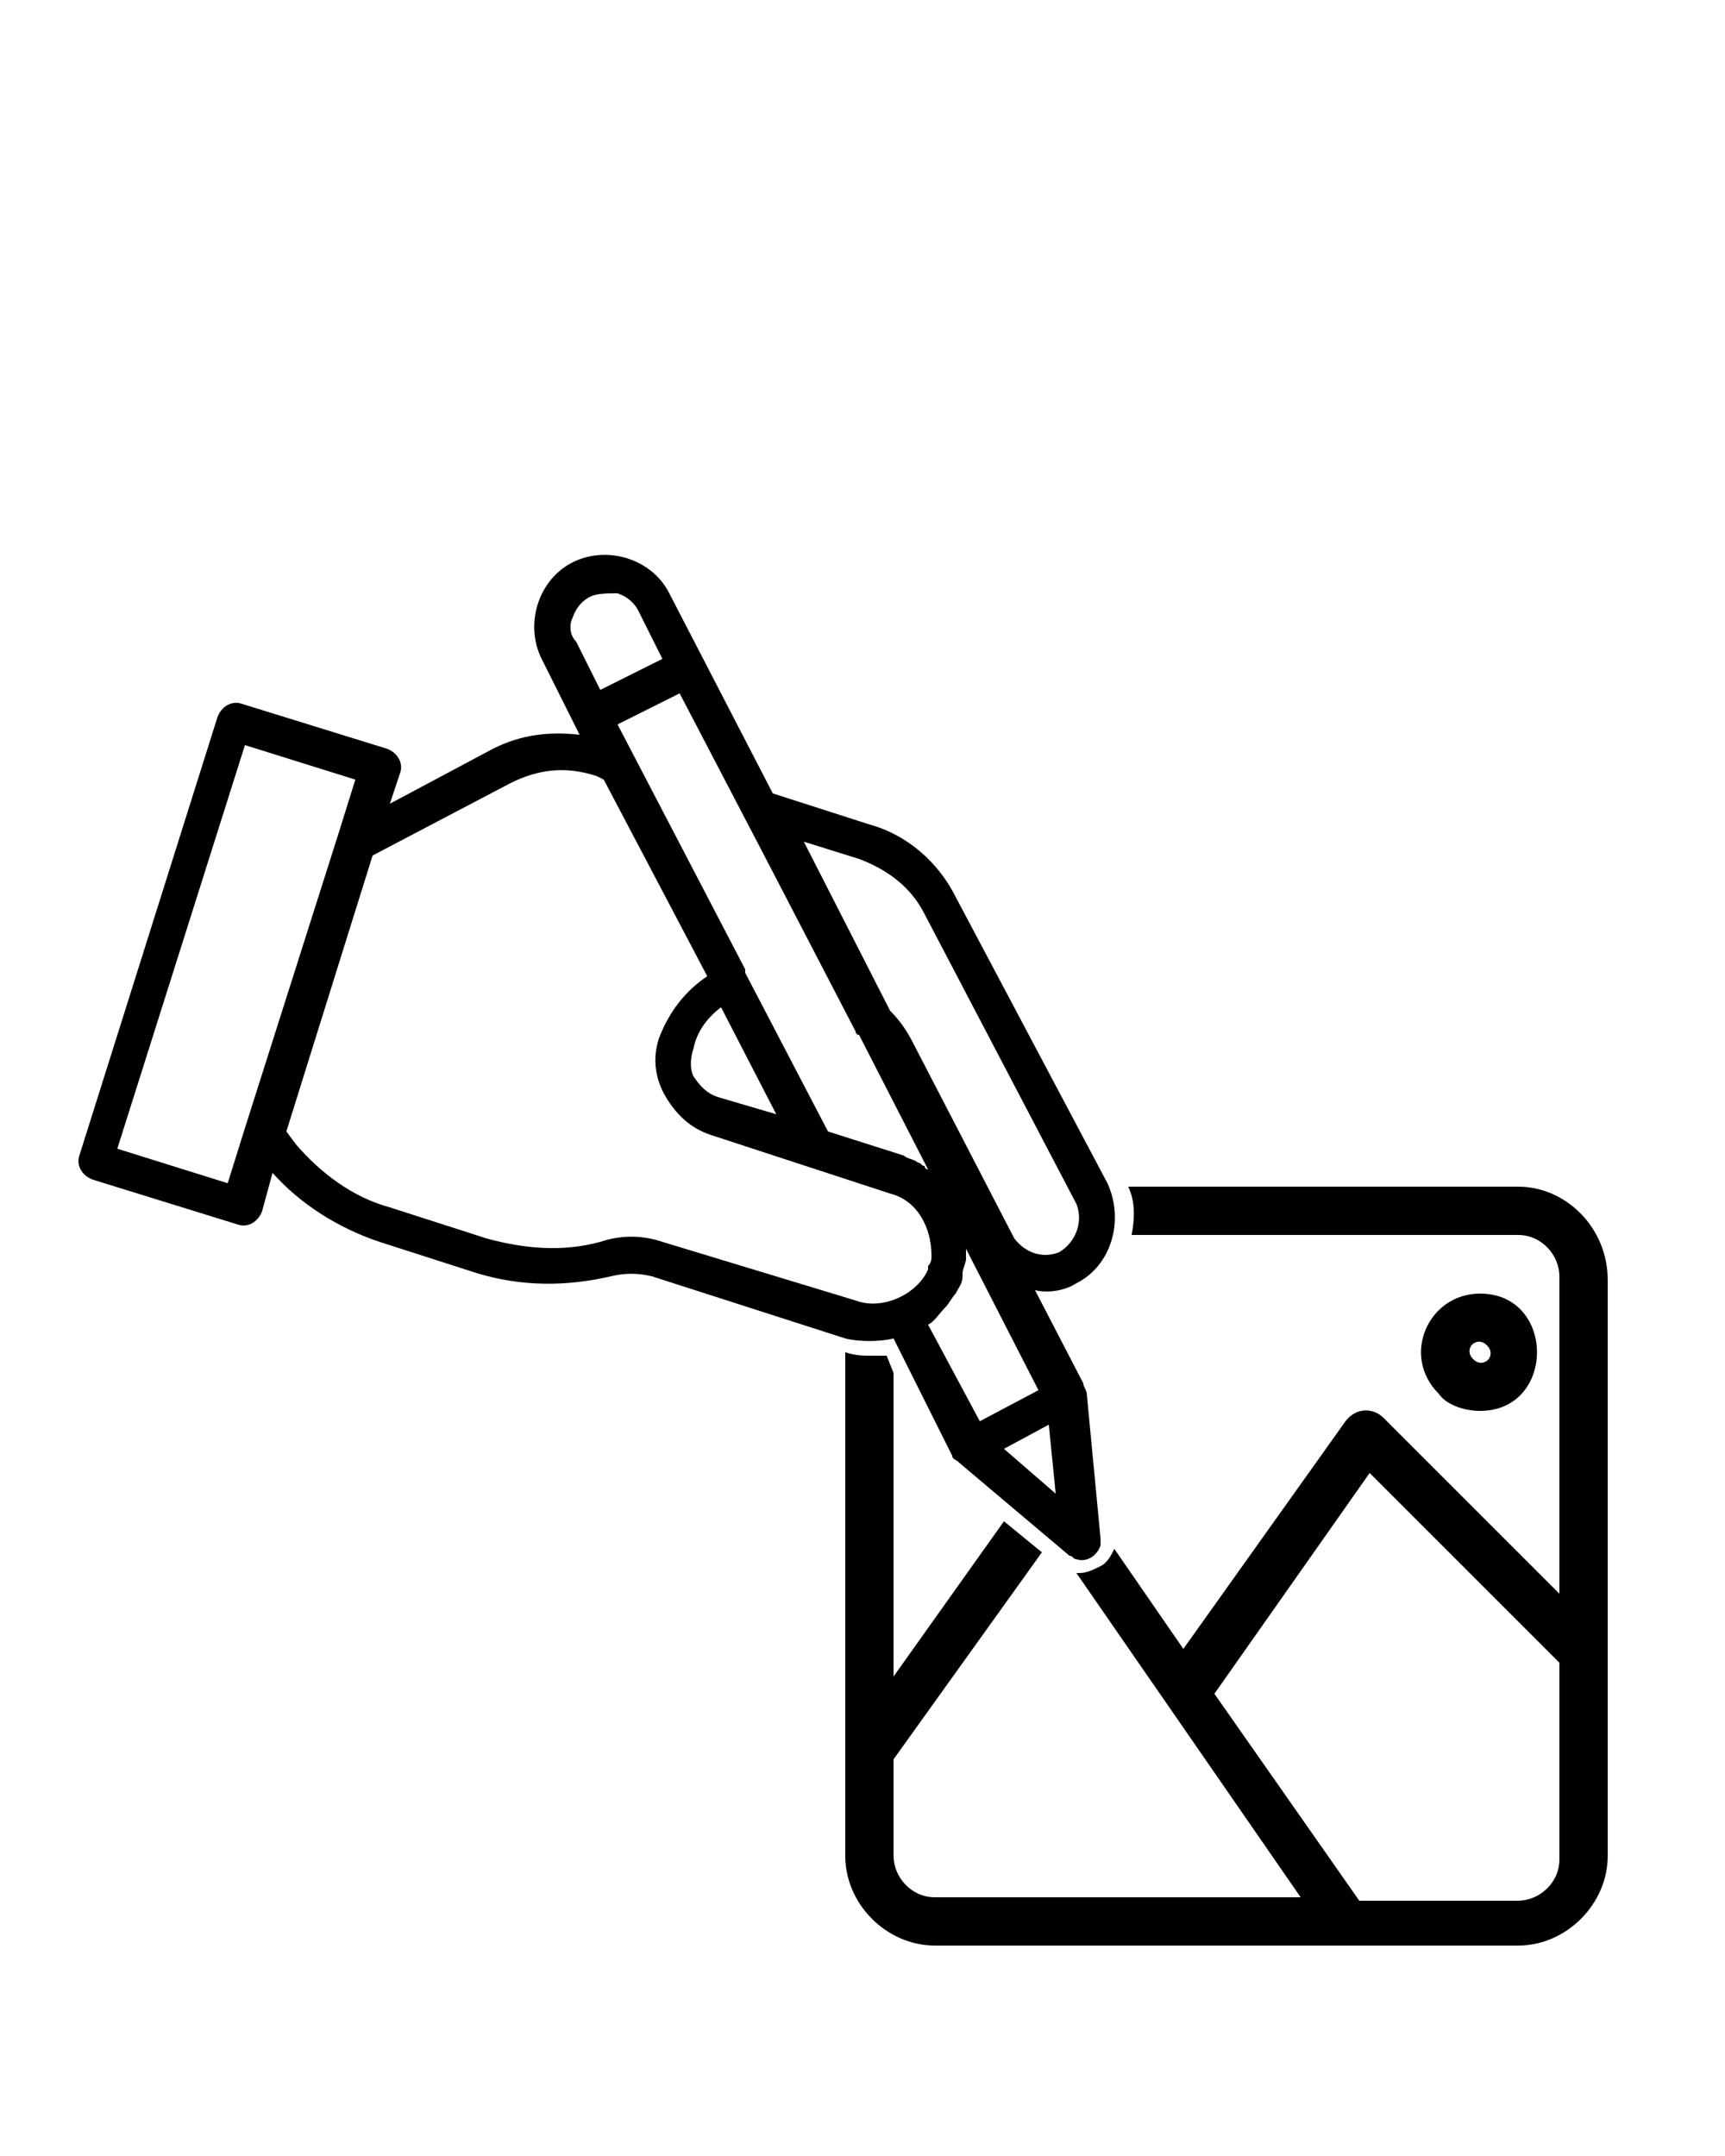
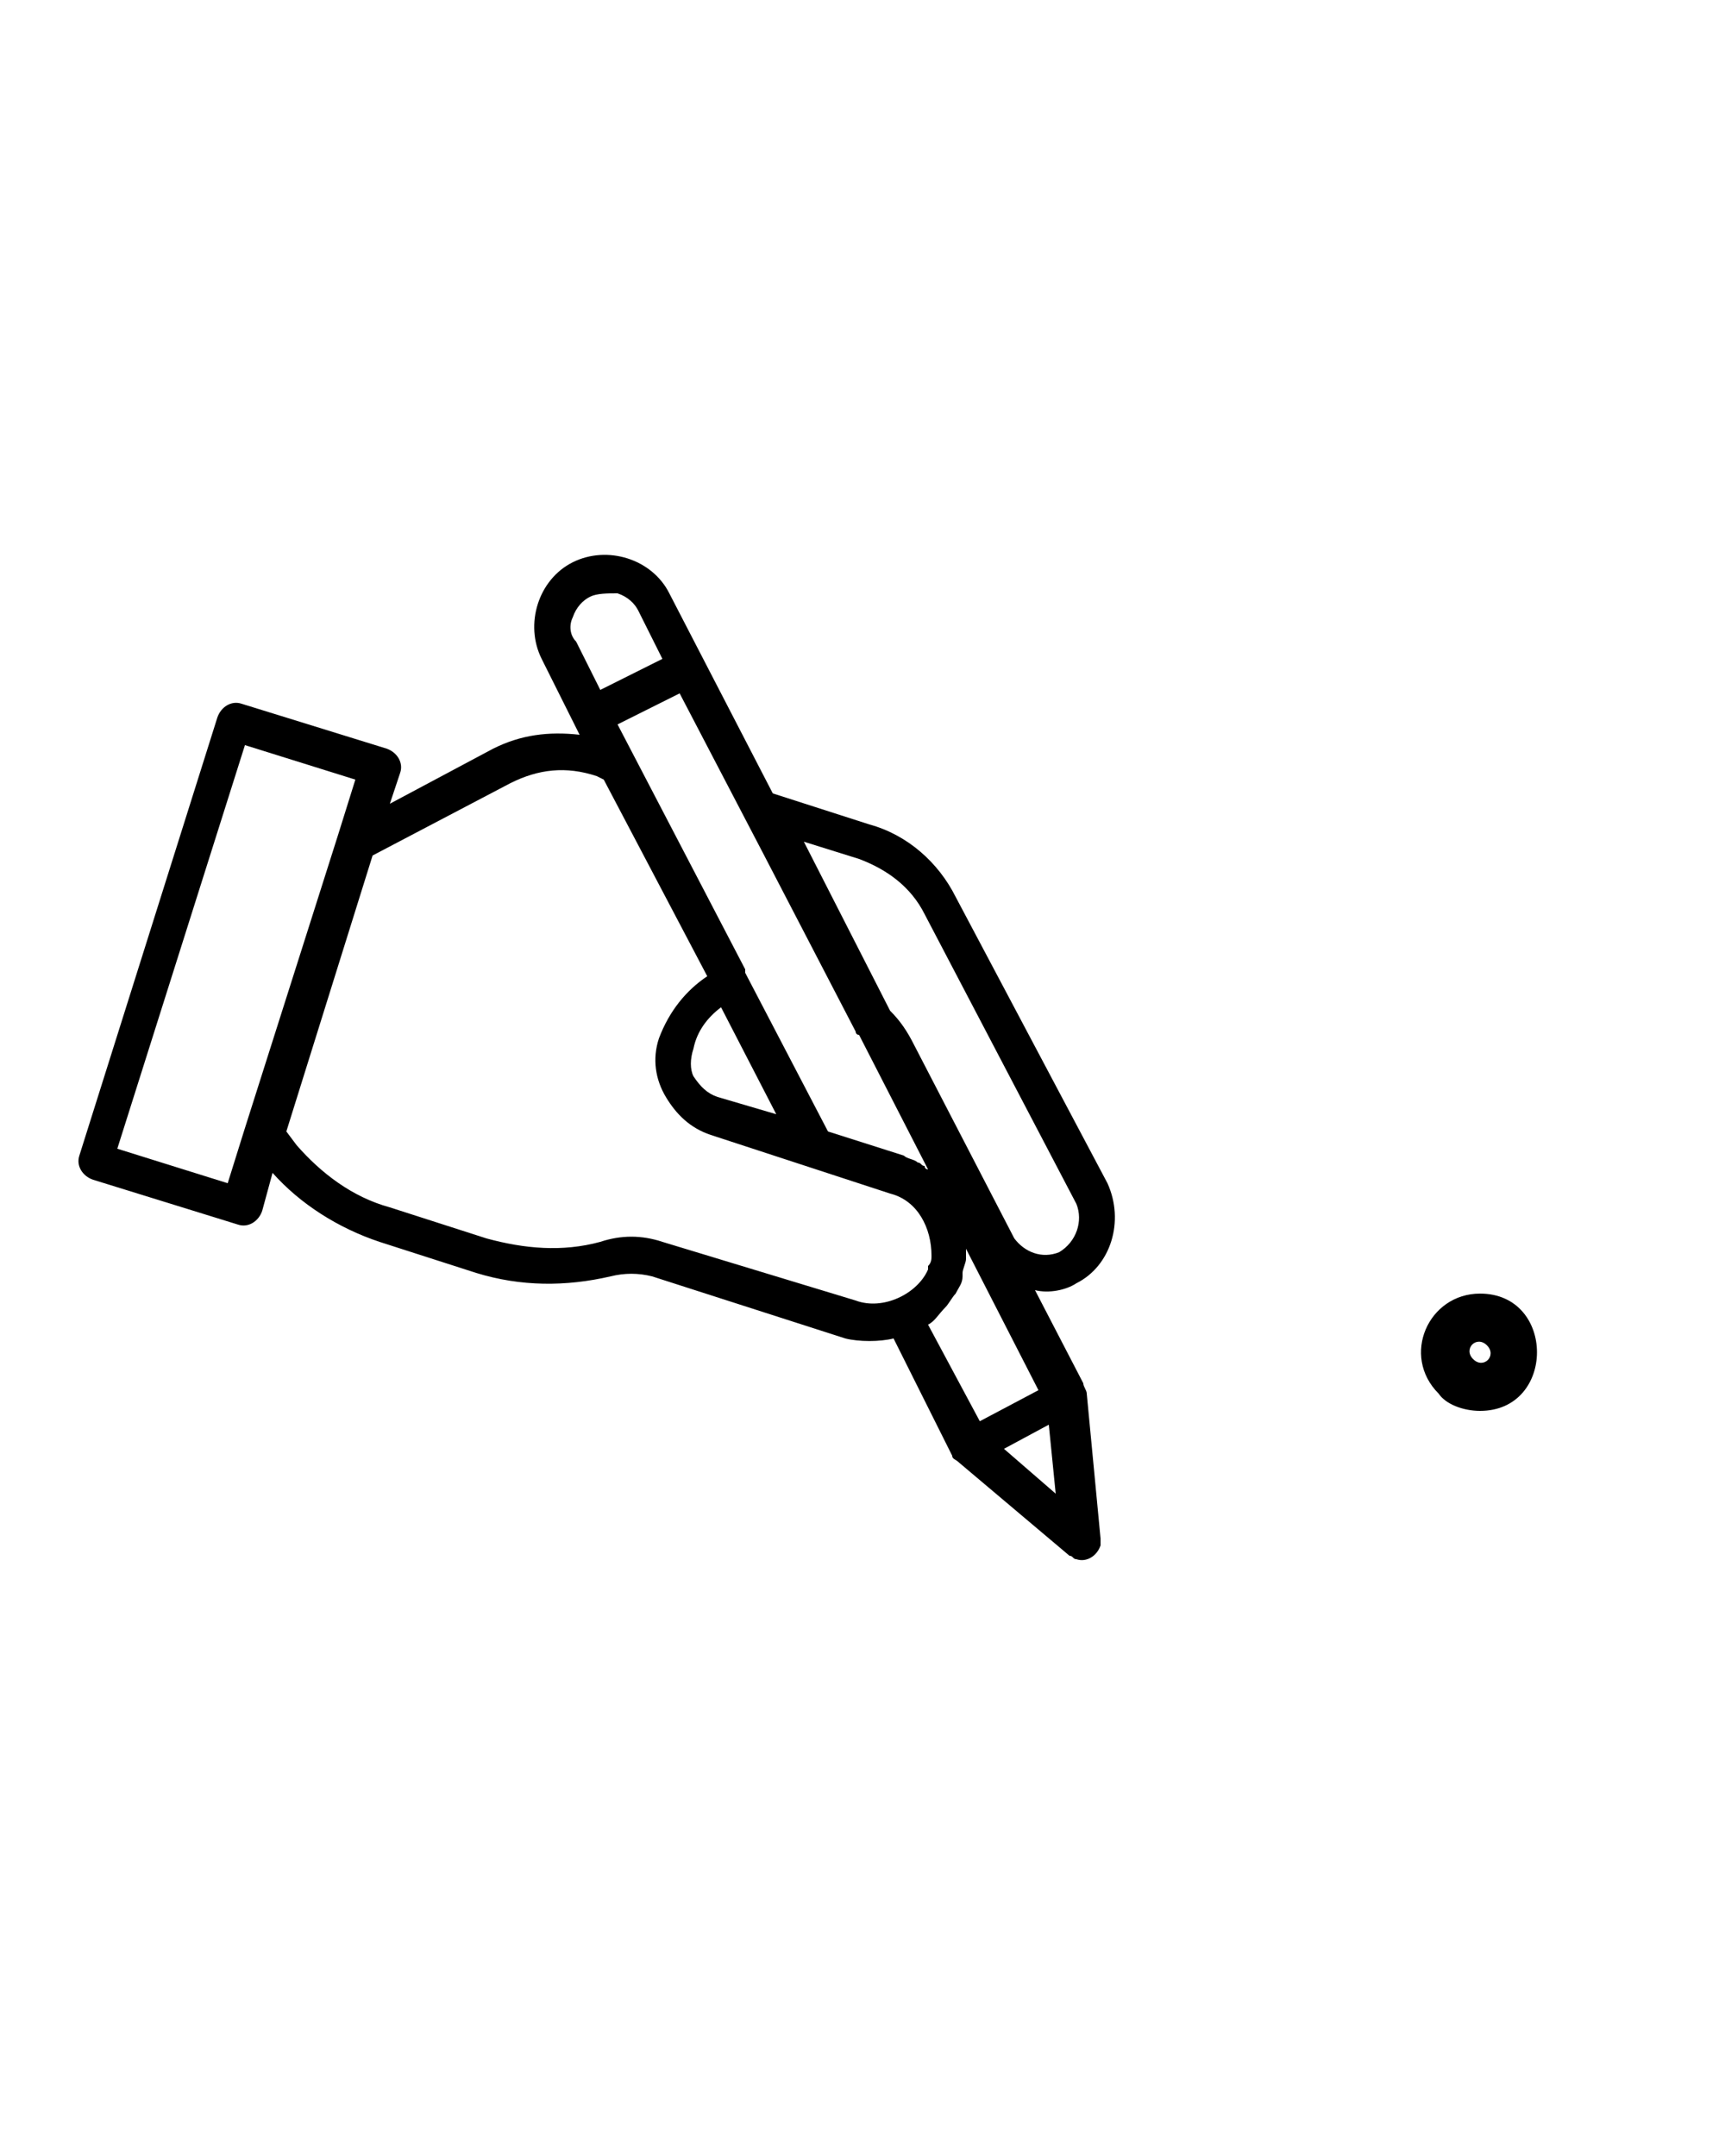
<svg xmlns="http://www.w3.org/2000/svg" id="Layer_1" x="0px" y="0px" viewBox="0 0 50 62.5" style="enable-background:new 0 0 50 62.5;" xml:space="preserve">
  <g>
-     <path d="M42.9,40.9c2.2,0,2.2-3.4,0-3.4c-1.5,0-2.3,1.8-1.2,2.9h0C41.9,40.7,42.4,40.9,42.9,40.9z M43.1,39  c0.3,0.3-0.1,0.7-0.4,0.4v0C42.4,39.1,42.8,38.7,43.1,39z" />
-     <path d="M44,34.4H32.7c0.2,0.4,0.2,0.9,0.1,1.4H44c0.7,0,1.2,0.6,1.2,1.2v9.2l-5.1-5.1c-0.3-0.3-0.8-0.3-1.1,0.1l-4.7,6.6l-2-2.9  c0,0,0,0,0,0c-0.1,0.2-0.2,0.4-0.4,0.5c-0.2,0.1-0.4,0.2-0.6,0.2c0,0-0.1,0-0.1,0l6.5,9.4H27.1c-0.7,0-1.2-0.6-1.2-1.2v-2.8l4.3-6  l-1.1-0.9l-3.2,4.5v-8.8l-0.2-0.5c-0.1,0-0.2,0-0.4,0c-0.3,0-0.5,0-0.8-0.1v14.6c0,1.4,1.2,2.6,2.6,2.6H44c1.4,0,2.6-1.2,2.6-2.6  V37.1C46.6,35.6,45.4,34.4,44,34.4z M44,55.1h-4.6l-4.2-6l4.5-6.4l5.5,5.5v5.7h0C45.2,54.6,44.6,55.1,44,55.1z" />
+     <path d="M42.9,40.9c2.2,0,2.2-3.4,0-3.4c-1.5,0-2.3,1.8-1.2,2.9h0C41.9,40.7,42.4,40.9,42.9,40.9M43.1,39  c0.3,0.3-0.1,0.7-0.4,0.4v0C42.4,39.1,42.8,38.7,43.1,39z" />
    <path d="M25.9,38.8l1.7,3.4c0,0.1,0.1,0.1,0.2,0.2l3.2,2.7c0.1,0,0.1,0.1,0.2,0.1c0.3,0.1,0.6-0.1,0.7-0.4c0-0.1,0-0.1,0-0.2  l-0.4-4.2c0-0.1-0.1-0.2-0.1-0.3l-1.4-2.7c0.4,0.1,0.9,0,1.2-0.2c1-0.5,1.4-1.8,0.9-2.9L27.7,26c-0.5-1-1.4-1.8-2.5-2.1L22.4,23  l-3-5.8c-0.5-1-1.8-1.4-2.8-0.9c-1,0.5-1.4,1.8-0.9,2.8l1.1,2.2c-0.9-0.1-1.7,0-2.5,0.4l-3,1.6l0.3-0.9c0.1-0.3-0.1-0.6-0.4-0.7  l-4.2-1.3c-0.3-0.1-0.6,0.1-0.7,0.4l-4,12.7c-0.1,0.3,0.1,0.6,0.4,0.7l4.2,1.3c0.3,0.1,0.6-0.1,0.7-0.4L7.9,34  c0.8,0.9,1.9,1.6,3.1,2l2.8,0.9c1.3,0.4,2.6,0.4,3.9,0.1c0.4-0.1,0.8-0.1,1.2,0l5.6,1.8C24.9,38.9,25.5,38.9,25.9,38.8z M24.9,24.9  c0.8,0.3,1.5,0.8,1.9,1.6l4.4,8.4c0.2,0.5,0,1.1-0.5,1.4c-0.5,0.2-1,0-1.3-0.4l-2.9-5.6c-0.2-0.4-0.4-0.7-0.7-1l-2.5-4.9L24.9,24.9  z M22.1,24.7l2.7,5.2c0,0,0,0.1,0.1,0.1l2,3.9c0,0-0.1,0-0.1-0.1c-0.1,0-0.1-0.1-0.2-0.1c-0.1-0.1-0.3-0.1-0.4-0.2c0,0,0,0,0,0  L24,32.8l-2.4-4.6l0-0.1L17.9,21l1.8-0.9L22.1,24.7z M20.9,29.2l1.6,3.1l-1.7-0.5c-0.3-0.1-0.5-0.3-0.7-0.6  C20,31,20,30.7,20.1,30.4C20.2,29.9,20.5,29.5,20.9,29.2z M29.1,42l1.3-0.7l0.2,2L29.1,42z M28.4,41.2l-1.5-2.8  c0.2-0.1,0.3-0.3,0.5-0.5c0,0,0,0,0,0c0.1-0.1,0.2-0.3,0.3-0.4c0,0,0,0,0,0c0.1-0.2,0.2-0.3,0.2-0.5c0,0,0,0,0,0c0,0,0,0,0,0  c0,0,0,0,0-0.1c0-0.1,0.1-0.3,0.1-0.4c0-0.1,0-0.1,0-0.2c0,0,0-0.1,0-0.1l2.1,4.1L28.4,41.2z M16.6,17.9c0.1-0.3,0.3-0.5,0.5-0.6  c0.2-0.1,0.5-0.1,0.8-0.1c0.3,0.1,0.5,0.3,0.6,0.5l0.7,1.4L17.4,20l-0.7-1.4C16.5,18.4,16.5,18.1,16.6,17.9z M6.6,34.3l-3.2-1  l3.7-11.7l3.2,1l-0.5,1.6c0,0,0,0,0,0l-2.7,8.5c0,0,0,0,0,0L6.6,34.3z M24.8,37.7L19.2,36c-0.6-0.2-1.2-0.2-1.8,0  c-1.1,0.3-2.2,0.2-3.3-0.1L11.3,35c-1.1-0.3-2-1-2.7-1.8l-0.3-0.4l2.5-8l4-2.1c0.8-0.4,1.6-0.5,2.5-0.2l0.2,0.1l3,5.7  c-0.6,0.4-1.1,1-1.4,1.8c-0.2,0.6-0.1,1.2,0.2,1.7c0.3,0.5,0.7,0.9,1.3,1.1l5.2,1.7c0.8,0.2,1.2,1,1.2,1.8c0,0.1,0,0.2-0.1,0.3  c0,0,0,0,0,0.1C26.6,37.5,25.6,38,24.8,37.7z" />
  </g>
</svg>